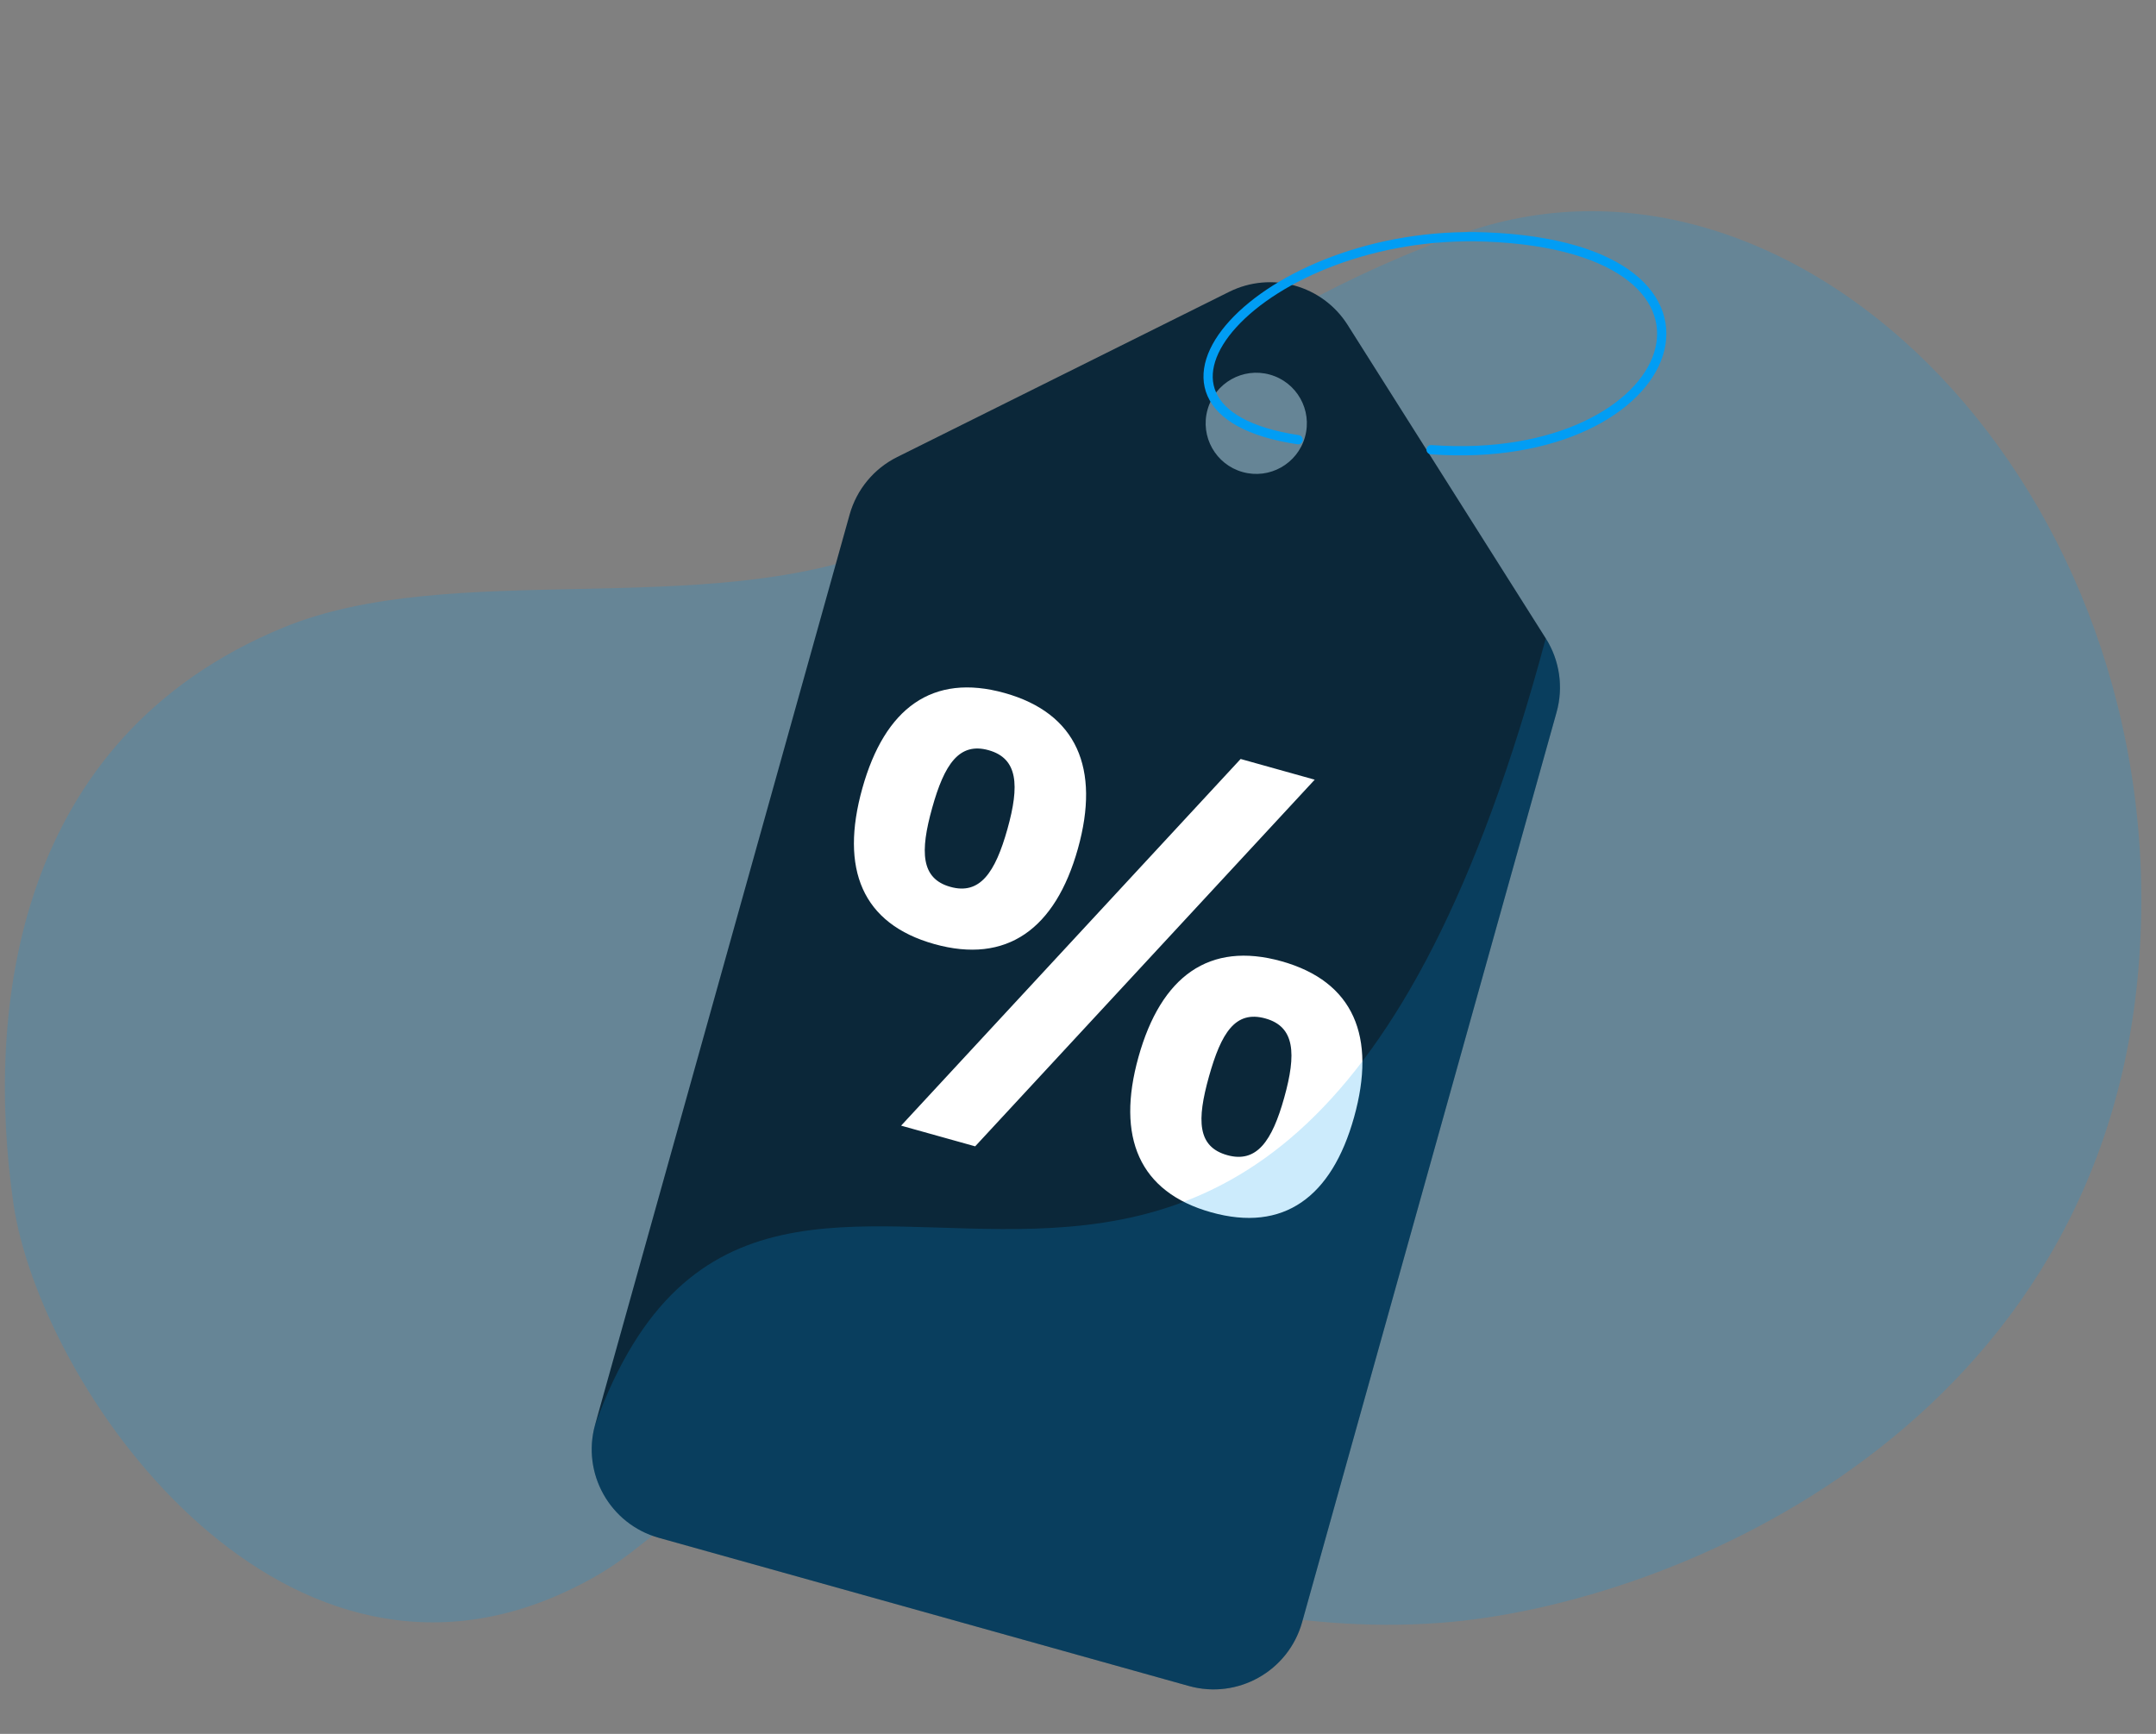
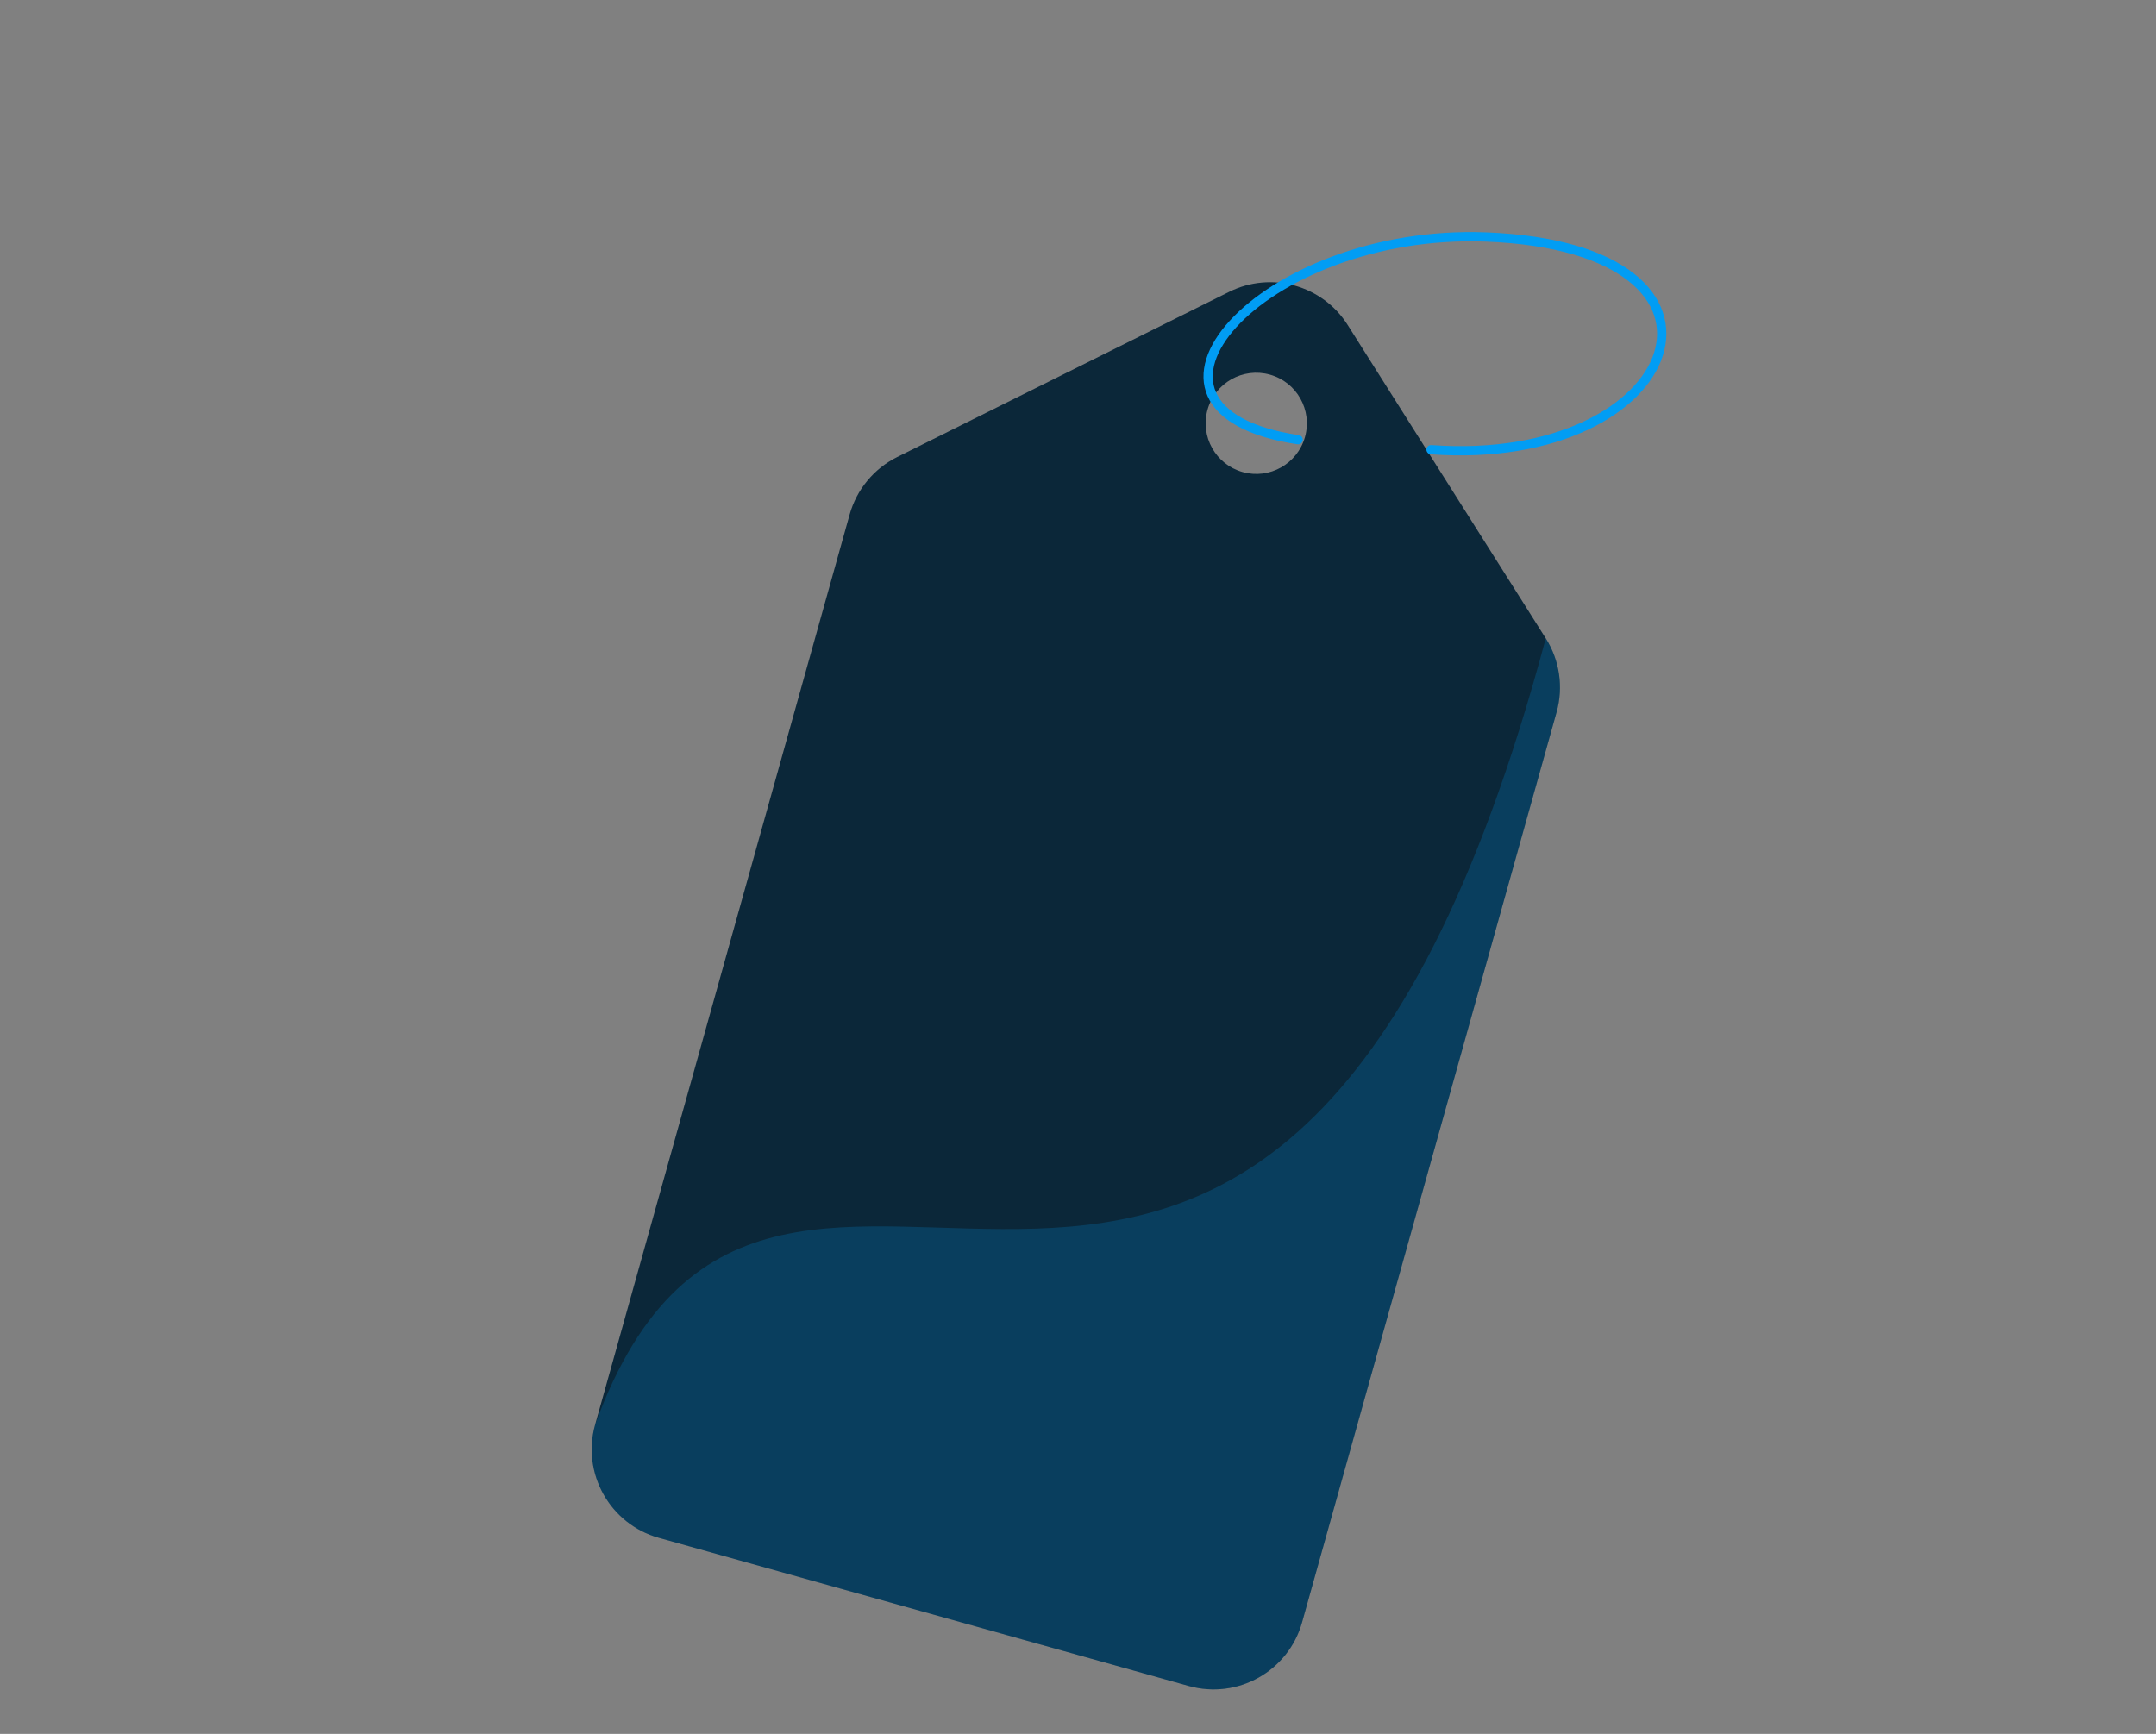
<svg xmlns="http://www.w3.org/2000/svg" width="92" height="74" viewBox="0 0 92 74" fill="none">
  <rect x="0" y="0" width="92" height="74" fill="#808080" stroke="none" />
-   <path d="M24.061 67.968C28.235 66.053 27.323 64.743 32.509 63.624C37.938 62.456 48.655 70.236 61.499 69.258C71.476 68.502 89.911 60.803 91.289 40.848C92.677 20.894 76.835 5.011 62.552 9.909C52.2 13.456 46.092 20.088 37.766 23.393C30.048 26.457 19.23 23.847 12.099 26.779C0.592 31.516 -0.614 43.146 0.572 51.36C1.716 59.16 11.754 73.602 24.061 67.968Z" fill="#019DF4" fill-opacity="0.2" />
  <path fill-rule="evenodd" clip-rule="evenodd" d="M38.284 19.506C37.291 20 36.554 20.892 36.255 21.96L25.395 60.801C24.812 62.886 26.03 65.049 28.114 65.632L50.731 71.956C52.816 72.538 54.979 71.321 55.562 69.236L66.422 30.395C66.721 29.327 66.553 28.182 65.961 27.245L57.508 13.871C56.434 12.171 54.248 11.56 52.448 12.456L38.284 19.506ZM53.025 20.146C54.174 20.468 55.365 19.797 55.686 18.648C56.007 17.5 55.337 16.309 54.188 15.988C53.04 15.666 51.848 16.337 51.527 17.486C51.206 18.634 51.877 19.825 53.025 20.146Z" fill="#0B2739" />
-   <path d="M39.87 40.292C42.954 41.154 45.035 39.658 45.998 36.214C46.953 32.797 45.95 30.438 42.867 29.576C39.783 28.714 37.754 30.224 36.798 33.642C35.835 37.085 36.787 39.429 39.87 40.292ZM38.452 48.041L41.612 48.924L56.101 33.276L52.94 32.392L38.452 48.041ZM40.553 37.85C39.294 37.498 39.254 36.351 39.779 34.475C40.296 32.625 40.925 31.665 42.184 32.017C43.443 32.369 43.508 33.523 42.991 35.374C42.467 37.249 41.812 38.203 40.553 37.85ZM51.686 51.741C54.769 52.603 56.825 51.1 57.78 47.682C58.743 44.239 57.766 41.888 54.682 41.025C51.598 40.163 49.543 41.666 48.581 45.11C47.625 48.528 48.602 50.879 51.686 51.741ZM52.368 49.3C51.084 48.941 51.07 47.801 51.587 45.95C52.112 44.075 52.715 43.107 53.999 43.467C55.259 43.819 55.324 44.973 54.799 46.849C54.282 48.699 53.627 49.652 52.368 49.3Z" fill="white" />
  <path opacity="0.2" d="M55.562 69.237L66.422 30.396C66.721 29.328 66.553 28.183 65.96 27.246C54.236 71.007 33.144 39.473 25.395 60.802C24.812 62.887 26.029 65.05 28.114 65.633L50.731 71.957C52.816 72.54 54.979 71.322 55.562 69.237Z" fill="#019DF4" />
  <path d="M55.394 18.766C46.884 17.49 53.83 9.749 63.407 10.114C75.379 10.572 71.847 19.972 61.067 19.192" stroke="#019DF4" stroke-width="0.395" stroke-linecap="round" stroke-linejoin="round" />
</svg>